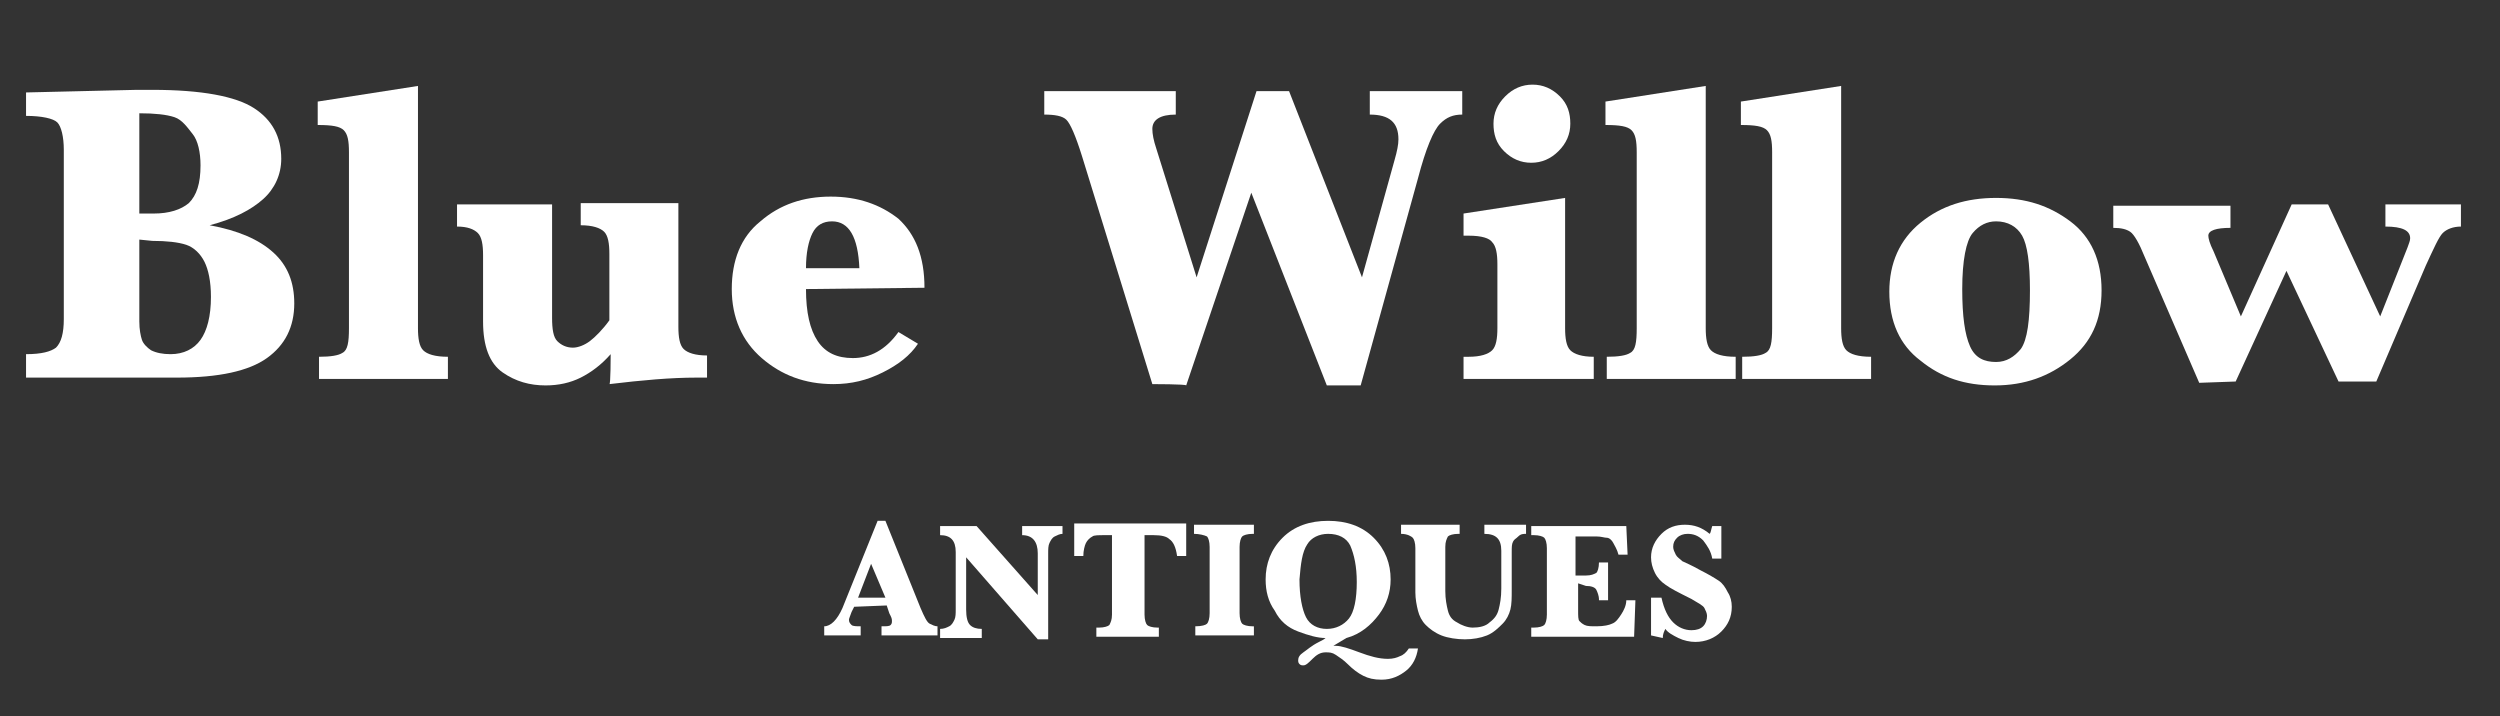
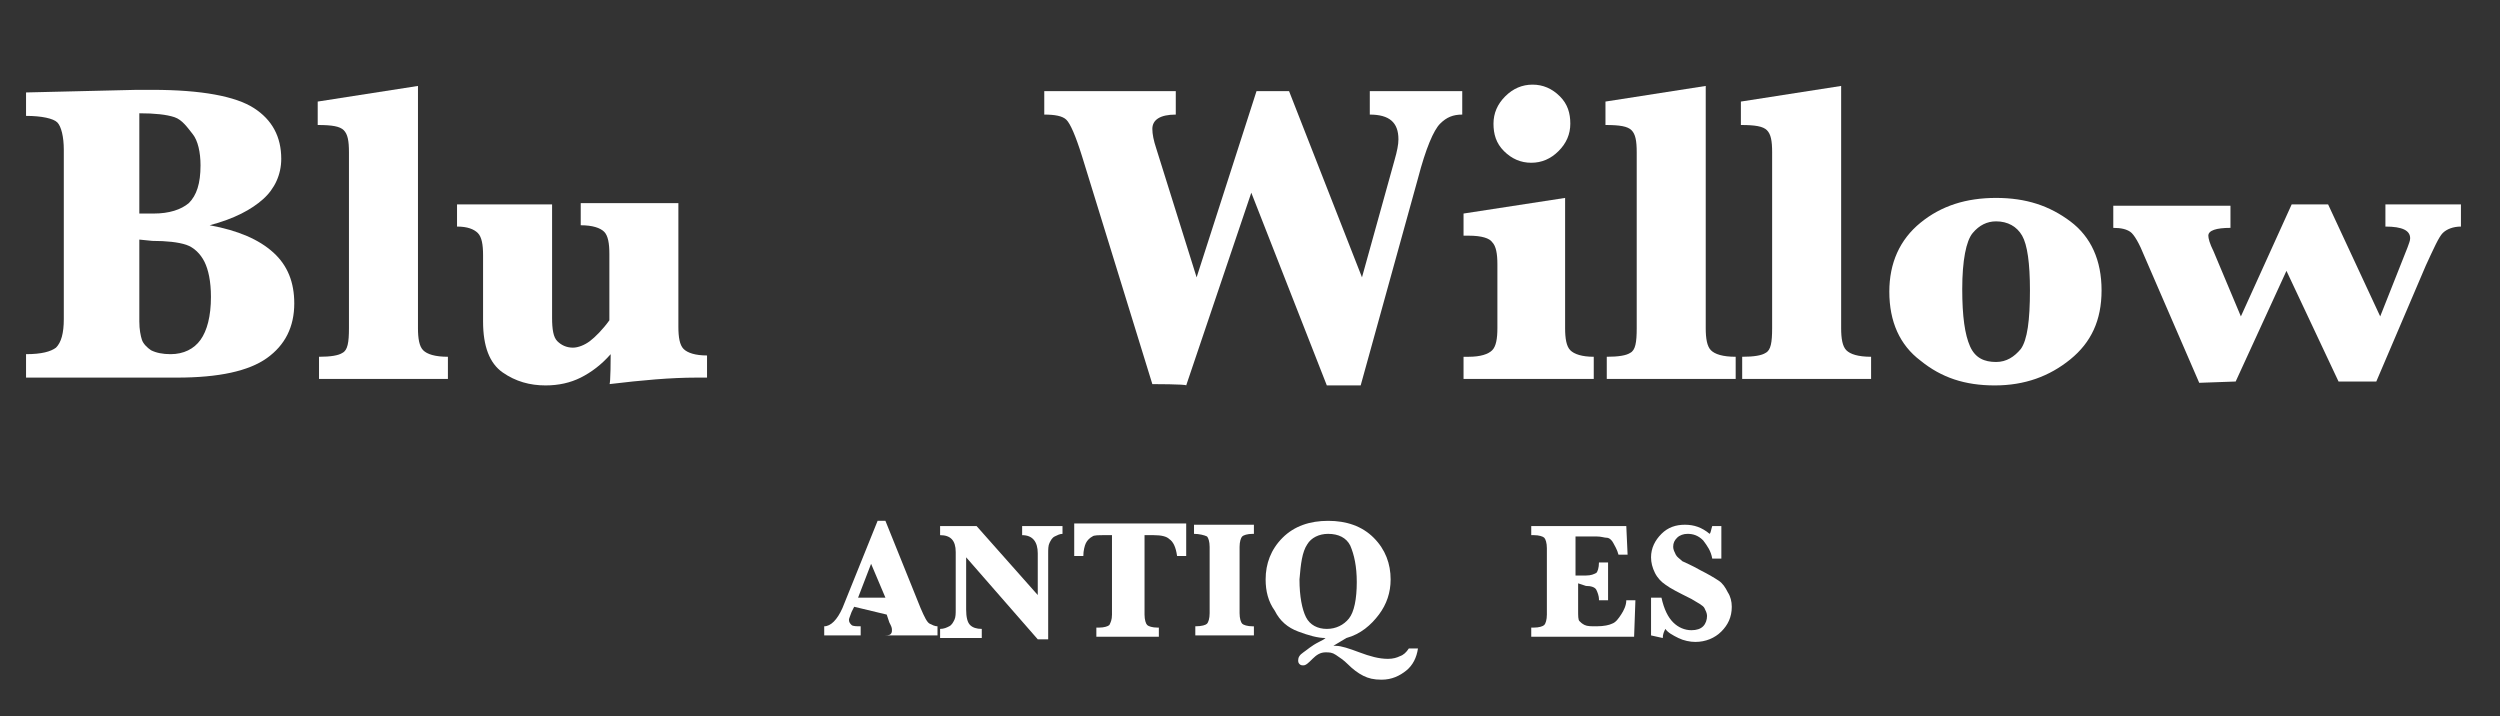
<svg xmlns="http://www.w3.org/2000/svg" version="1.1" id="_レイヤー_1" x="0px" y="0px" viewBox="0 0 192 55" style="enable-background:new 0 0 192 55;" xml:space="preserve">
  <rect x="0" y="0" width="192" height="55" fill="#333333" stroke="none" />
  <style type="text/css">
	.st0{fill:#FFFFFF;}
</style>
  <path class="st0" d="M16.1,17.3c2.2,0.4,3.8,1.1,4.9,2.1s1.6,2.3,1.6,3.9c0,1.8-0.7,3.2-2.1,4.2s-3.7,1.5-6.9,1.5H2v-1.8  c1.2,0,1.9-0.2,2.3-0.5c0.4-0.4,0.6-1.1,0.6-2.2v-13c0-1-0.2-1.8-0.5-2.1S3.2,8.9,2,8.9V7.1l8.5-0.2h1.2c3.8,0,6.4,0.5,7.8,1.4  c1.4,0.9,2.1,2.2,2.1,3.9c0,1.2-0.5,2.3-1.4,3.1S18,16.8,16.1,17.3z M10.7,16.4h1.1c1.2,0,2.1-0.3,2.7-0.8c0.6-0.6,0.9-1.5,0.9-2.9  c0-1-0.2-1.9-0.6-2.4S14,9.2,13.4,9c-0.6-0.2-1.5-0.3-2.7-0.3L10.7,16.4L10.7,16.4L10.7,16.4z M10.7,18.4v6.3c0,0.6,0.1,1.1,0.2,1.4  c0.1,0.3,0.4,0.6,0.7,0.8c0.4,0.2,0.9,0.3,1.5,0.3c1,0,1.8-0.4,2.3-1.1s0.8-1.8,0.8-3.3c0-1.2-0.2-2.1-0.5-2.7s-0.8-1.1-1.4-1.3  s-1.5-0.3-2.6-0.3L10.7,18.4L10.7,18.4z" />
  <path class="st0" d="M32.1,6.6v18.6c0,0.8,0.1,1.4,0.4,1.7s0.9,0.5,1.9,0.5v1.7h-9.9v-1.7c0.9,0,1.5-0.1,1.8-0.3  c0.4-0.2,0.5-0.8,0.5-1.9V11.7c0-0.9-0.1-1.4-0.4-1.7s-0.9-0.4-2-0.4V7.8L32.1,6.6L32.1,6.6L32.1,6.6z" />
  <path class="st0" d="M46.9,27.2c-0.7,0.8-1.5,1.4-2.3,1.8s-1.7,0.6-2.7,0.6c-1.2,0-2.3-0.3-3.3-1c-1-0.7-1.5-2-1.5-3.9v-5.1  c0-0.8-0.1-1.4-0.4-1.7s-0.8-0.5-1.6-0.5v-1.7h7.3v8.7c0,0.9,0.1,1.5,0.4,1.8s0.7,0.5,1.2,0.5c0.4,0,0.9-0.2,1.3-0.5s1-0.9,1.5-1.6  v-5.1c0-0.8-0.1-1.4-0.4-1.7c-0.3-0.3-0.9-0.5-1.8-0.5v-1.7h7.5v9.5c0,0.8,0.1,1.4,0.4,1.7s0.9,0.5,1.8,0.5v1.7c-0.3,0-0.6,0-0.8,0  c-2,0-4.2,0.2-6.7,0.5C46.9,29.6,46.9,27.2,46.9,27.2z" />
-   <path class="st0" d="M61.9,22.2c0,1.8,0.3,3.1,0.9,4c0.6,0.9,1.5,1.3,2.7,1.3c1.3,0,2.5-0.6,3.5-2l1.5,0.9c-0.6,0.9-1.5,1.6-2.7,2.2  s-2.4,0.9-3.8,0.9c-2.2,0-4-0.7-5.5-2s-2.3-3.1-2.3-5.3s0.7-4,2.2-5.2c1.5-1.3,3.3-1.9,5.4-1.9c2.1,0,3.8,0.6,5.2,1.7  c1.3,1.2,2,2.9,2,5.3L61.9,22.2L61.9,22.2z M61.9,20.6H66c-0.1-2.4-0.8-3.6-2.1-3.6c-0.7,0-1.2,0.3-1.5,0.9S61.9,19.4,61.9,20.6z" />
  <path class="st0" d="M88.5,29.5L83.1,12c-0.5-1.6-0.9-2.5-1.2-2.8s-0.9-0.4-1.7-0.4V7h10.1v1.8c-1.2,0-1.8,0.4-1.8,1.1  c0,0.4,0.1,0.9,0.3,1.5l3.1,9.9L96.5,7H99l5.6,14.3l2.5-9c0.2-0.7,0.3-1.2,0.3-1.6c0-1.3-0.7-1.9-2.2-1.9V7h7.1v1.8  c-0.7,0-1.2,0.2-1.7,0.7c-0.5,0.5-1.1,1.9-1.7,4.2l-4.4,15.9h-2.6l-5.8-14.8l-5,14.8C91.1,29.5,88.5,29.5,88.5,29.5z" />
  <path class="st0" d="M120.2,15.2v10c0,0.8,0.1,1.4,0.4,1.7s0.9,0.5,1.8,0.5v1.7h-10v-1.7h0.4c0.9,0,1.5-0.2,1.8-0.5s0.4-0.9,0.4-1.7  v-4.9c0-0.8-0.1-1.4-0.4-1.7c-0.2-0.3-0.8-0.5-1.8-0.5h-0.4v-1.7L120.2,15.2L120.2,15.2L120.2,15.2z M114.7,9.5  c0-0.8,0.3-1.5,0.9-2.1s1.3-0.9,2.1-0.9s1.5,0.3,2.1,0.9c0.6,0.6,0.8,1.3,0.8,2.1s-0.3,1.5-0.9,2.1s-1.3,0.9-2.1,0.9  s-1.5-0.3-2.1-0.9S114.7,10.3,114.7,9.5L114.7,9.5L114.7,9.5z" />
  <path class="st0" d="M131,6.6v18.6c0,0.8,0.1,1.4,0.4,1.7s0.9,0.5,1.9,0.5v1.7h-9.9v-1.7c0.9,0,1.5-0.1,1.8-0.3  c0.4-0.2,0.5-0.8,0.5-1.9V11.7c0-0.9-0.1-1.4-0.4-1.7s-0.9-0.4-2-0.4V7.8L131,6.6L131,6.6L131,6.6z" />
  <path class="st0" d="M141.4,6.6v18.6c0,0.8,0.1,1.4,0.4,1.7s0.9,0.5,1.9,0.5v1.7h-9.9v-1.7c0.9,0,1.5-0.1,1.8-0.3  c0.4-0.2,0.5-0.8,0.5-1.9V11.7c0-0.9-0.1-1.4-0.4-1.7s-0.9-0.4-2-0.4V7.8L141.4,6.6L141.4,6.6L141.4,6.6z" />
  <path class="st0" d="M145.1,22.4c0-2.2,0.8-4,2.4-5.3c1.6-1.3,3.5-1.9,5.8-1.9s4.1,0.6,5.7,1.8c1.6,1.2,2.4,3,2.4,5.3  s-0.8,4-2.4,5.3c-1.6,1.3-3.5,2-5.8,2s-4.1-0.6-5.7-1.9C145.9,26.5,145.1,24.7,145.1,22.4L145.1,22.4L145.1,22.4z M150.7,22.2  c0,2.1,0.2,3.5,0.6,4.4s1.1,1.2,2,1.2c0.8,0,1.4-0.4,1.9-1c0.5-0.7,0.7-2.2,0.7-4.5c0-2.1-0.2-3.5-0.6-4.2c-0.4-0.7-1.1-1.1-2-1.1  c-0.7,0-1.3,0.3-1.8,0.9S150.7,20,150.7,22.2L150.7,22.2L150.7,22.2z" />
  <path class="st0" d="M168.9,29.4l-4.2-9.7c-0.4-1-0.8-1.7-1.1-1.9s-0.7-0.3-1.3-0.3v-1.7h9v1.7c-1.1,0-1.7,0.2-1.7,0.6  c0,0.2,0.1,0.6,0.4,1.2l2.1,5l3.9-8.6h2.8l4,8.6l2.1-5.3c0.1-0.3,0.2-0.5,0.2-0.7c0-0.6-0.6-0.9-1.9-0.9v-1.7h5.8v1.7  c-0.6,0-1.1,0.2-1.4,0.5s-0.7,1.2-1.3,2.5l-3.8,8.9h-2.9l-4-8.5l-3.9,8.5L168.9,29.4L168.9,29.4z" />
-   <path class="st0" d="M65.6,46.6L65.4,47c-0.1,0.3-0.2,0.5-0.2,0.6c0,0.2,0.1,0.3,0.2,0.4s0.4,0.1,0.7,0.1v0.7h-2.8v-0.7  c0.5,0,1-0.5,1.4-1.4l2.7-6.7H68l2.7,6.7c0.3,0.7,0.5,1.1,0.7,1.2c0.2,0.1,0.4,0.2,0.6,0.2v0.7h-4.3v-0.7c0.4,0,0.6,0,0.7-0.1  c0.1-0.1,0.1-0.2,0.1-0.3c0-0.1,0-0.2-0.1-0.4l-0.1-0.2l-0.2-0.6L65.6,46.6L65.6,46.6L65.6,46.6z M65.9,45.9h2.1l-1.1-2.6L65.9,45.9  z" />
+   <path class="st0" d="M65.6,46.6L65.4,47c-0.1,0.3-0.2,0.5-0.2,0.6c0,0.2,0.1,0.3,0.2,0.4s0.4,0.1,0.7,0.1v0.7h-2.8v-0.7  c0.5,0,1-0.5,1.4-1.4l2.7-6.7H68l2.7,6.7c0.3,0.7,0.5,1.1,0.7,1.2c0.2,0.1,0.4,0.2,0.6,0.2v0.7h-4.3c0.4,0,0.6,0,0.7-0.1  c0.1-0.1,0.1-0.2,0.1-0.3c0-0.1,0-0.2-0.1-0.4l-0.1-0.2l-0.2-0.6L65.6,46.6L65.6,46.6L65.6,46.6z M65.9,45.9h2.1l-1.1-2.6L65.9,45.9  z" />
  <path class="st0" d="M74.2,42.8v4c0,0.6,0.1,1,0.3,1.2s0.5,0.3,0.9,0.3v0.7h-3.2v-0.7c0.3,0,0.5-0.1,0.7-0.2  c0.2-0.1,0.3-0.3,0.4-0.5c0.1-0.2,0.1-0.5,0.1-0.8v-4.4c0-0.9-0.4-1.3-1.2-1.3v-0.7H75l4.7,5.3v-3.2c0-0.9-0.4-1.4-1.2-1.4v-0.7h3.1  V41c-0.2,0-0.4,0.1-0.6,0.2s-0.3,0.3-0.4,0.5c-0.1,0.2-0.1,0.5-0.1,0.8v6.6h-0.8L74.2,42.8L74.2,42.8L74.2,42.8z" />
  <path class="st0" d="M85.5,41.1h-0.7c-0.4,0-0.8,0-0.9,0.1c-0.2,0.1-0.4,0.3-0.5,0.5s-0.2,0.6-0.2,1h-0.7v-2.5h8.6v2.5h-0.7  c-0.1-0.7-0.3-1.1-0.6-1.3c-0.2-0.2-0.6-0.3-1.2-0.3h-0.7v6.1c0,0.4,0.1,0.7,0.2,0.8s0.4,0.2,0.8,0.2H89v0.7h-4.8v-0.7h0.2  c0.4,0,0.7-0.1,0.8-0.2c0.1-0.2,0.2-0.4,0.2-0.8V41.1C85.5,41.1,85.5,41.1,85.5,41.1z" />
  <path class="st0" d="M91.7,41v-0.7h4.6V41h-0.1c-0.4,0-0.7,0.1-0.8,0.2s-0.2,0.4-0.2,0.8v5.1c0,0.4,0.1,0.7,0.2,0.8s0.4,0.2,0.8,0.2  h0.1v0.7h-4.5v-0.7c0.5,0,0.8-0.1,0.9-0.2s0.2-0.4,0.2-0.8v-5.1c0-0.4-0.1-0.7-0.2-0.8C92.5,41.1,92.1,41,91.7,41L91.7,41L91.7,41z" />
  <path class="st0" d="M103.4,49l-1,0.6c0.1,0,0.1,0,0.2,0c0.4,0,1,0.2,1.8,0.5c0.8,0.3,1.5,0.5,2.2,0.5c0.4,0,0.7-0.1,0.9-0.2  c0.3-0.1,0.5-0.3,0.7-0.6h0.7c-0.1,0.7-0.4,1.3-0.9,1.7s-1.1,0.7-1.9,0.7c-0.6,0-1-0.1-1.4-0.3s-0.8-0.5-1.2-0.9  c-0.3-0.3-0.6-0.5-0.9-0.7s-0.5-0.2-0.8-0.2c-0.4,0-0.7,0.2-1,0.5c-0.3,0.3-0.5,0.5-0.7,0.5c-0.1,0-0.2,0-0.3-0.1s-0.1-0.2-0.1-0.3  c0-0.2,0.1-0.4,0.4-0.6s0.6-0.5,1.2-0.8c0.2-0.1,0.4-0.2,0.5-0.3c-0.6,0-1.3-0.2-2.1-0.5c-0.8-0.3-1.4-0.8-1.8-1.6  c-0.5-0.7-0.7-1.5-0.7-2.4c0-1.2,0.4-2.3,1.3-3.2c0.9-0.9,2.1-1.3,3.5-1.3s2.6,0.4,3.5,1.3s1.3,2,1.3,3.2c0,1-0.3,1.9-0.9,2.7  S104.5,48.7,103.4,49C103.4,48.9,103.4,48.9,103.4,49z M99.8,44.5c0,1.3,0.2,2.3,0.5,2.9s0.9,0.9,1.6,0.9s1.3-0.3,1.7-0.8  s0.6-1.5,0.6-2.8c0-1.2-0.2-2.1-0.5-2.8c-0.3-0.6-0.9-0.9-1.7-0.9c-0.7,0-1.3,0.3-1.6,0.8C100,42.4,99.9,43.3,99.8,44.5L99.8,44.5z" />
-   <path class="st0" d="M107.6,41v-0.7h4.5V41H112c-0.4,0-0.7,0.1-0.8,0.2c-0.1,0.2-0.2,0.4-0.2,0.8v3.4c0,0.6,0.1,1.1,0.2,1.5  s0.3,0.7,0.7,0.9c0.3,0.2,0.8,0.4,1.2,0.4c0.5,0,1-0.1,1.3-0.4c0.4-0.3,0.6-0.6,0.7-1s0.2-0.9,0.2-1.6v-2.9c0-0.9-0.4-1.3-1.3-1.3  v-0.7h3.2V41c-0.2,0-0.4,0-0.6,0.2s-0.3,0.2-0.4,0.4c-0.1,0.2-0.1,0.4-0.1,0.8v2.9c0,0.6,0,1.1-0.1,1.5s-0.3,0.8-0.6,1.1  s-0.7,0.7-1.2,0.9c-0.5,0.2-1.1,0.3-1.7,0.3s-1.3-0.1-1.8-0.3s-0.9-0.5-1.2-0.8c-0.3-0.3-0.5-0.7-0.6-1.1s-0.2-0.9-0.2-1.4v-3.4  c0-0.4-0.1-0.7-0.2-0.8S108.1,41,107.6,41L107.6,41L107.6,41z" />
  <path class="st0" d="M121.2,44.8v2.1c0,0.4,0,0.7,0.1,0.8c0.1,0.1,0.2,0.2,0.4,0.3c0.2,0.1,0.5,0.1,0.9,0.1c0.6,0,1-0.1,1.2-0.2  c0.3-0.1,0.5-0.4,0.7-0.7s0.4-0.7,0.4-1.1h0.7l-0.1,2.8h-7.9v-0.7h0.2c0.4,0,0.7-0.1,0.8-0.2s0.2-0.4,0.2-0.8v-5.1  c0-0.4-0.1-0.7-0.2-0.8s-0.4-0.2-0.8-0.2h-0.2v-0.7h7.3l0.1,2.2h-0.7c-0.1-0.4-0.3-0.7-0.4-0.9s-0.3-0.4-0.5-0.4s-0.4-0.1-0.8-0.1  h-1.6v3h0.8c0.4,0,0.6-0.1,0.8-0.2c0.1-0.1,0.2-0.4,0.2-0.8h0.7v2.9h-0.7v-0.1c0-0.2-0.1-0.5-0.2-0.7s-0.4-0.3-0.8-0.3L121.2,44.8  L121.2,44.8L121.2,44.8z" />
  <path class="st0" d="M126.8,48.8v-2.9h0.8c0.2,0.9,0.5,1.5,0.9,1.9c0.4,0.4,0.9,0.6,1.4,0.6c0.4,0,0.7-0.1,0.9-0.3  c0.2-0.2,0.3-0.5,0.3-0.8c0-0.2-0.1-0.4-0.2-0.6c-0.1-0.2-0.5-0.4-1-0.7c-1-0.5-1.6-0.8-2-1.1c-0.3-0.2-0.6-0.5-0.8-0.9  c-0.2-0.4-0.3-0.8-0.3-1.2c0-0.7,0.3-1.3,0.8-1.8c0.5-0.5,1.1-0.7,1.8-0.7c0.7,0,1.3,0.2,1.9,0.7c0.1-0.1,0.1-0.3,0.2-0.6h0.7v2.5  h-0.7c-0.1-0.6-0.4-1-0.7-1.4c-0.4-0.4-0.8-0.5-1.2-0.5c-0.3,0-0.6,0.1-0.8,0.3c-0.2,0.2-0.3,0.4-0.3,0.7c0,0.2,0.1,0.4,0.2,0.6  s0.3,0.3,0.5,0.5c0.2,0.1,0.7,0.3,1.4,0.7c0.6,0.3,1.1,0.6,1.4,0.8c0.3,0.2,0.5,0.5,0.7,0.9c0.2,0.3,0.3,0.7,0.3,1.1  c0,0.8-0.3,1.4-0.8,1.9s-1.2,0.8-2,0.8c-0.4,0-0.9-0.1-1.3-0.3s-0.8-0.4-1-0.7c-0.1,0.2-0.2,0.4-0.2,0.7L126.8,48.8L126.8,48.8  L126.8,48.8z" />
</svg>